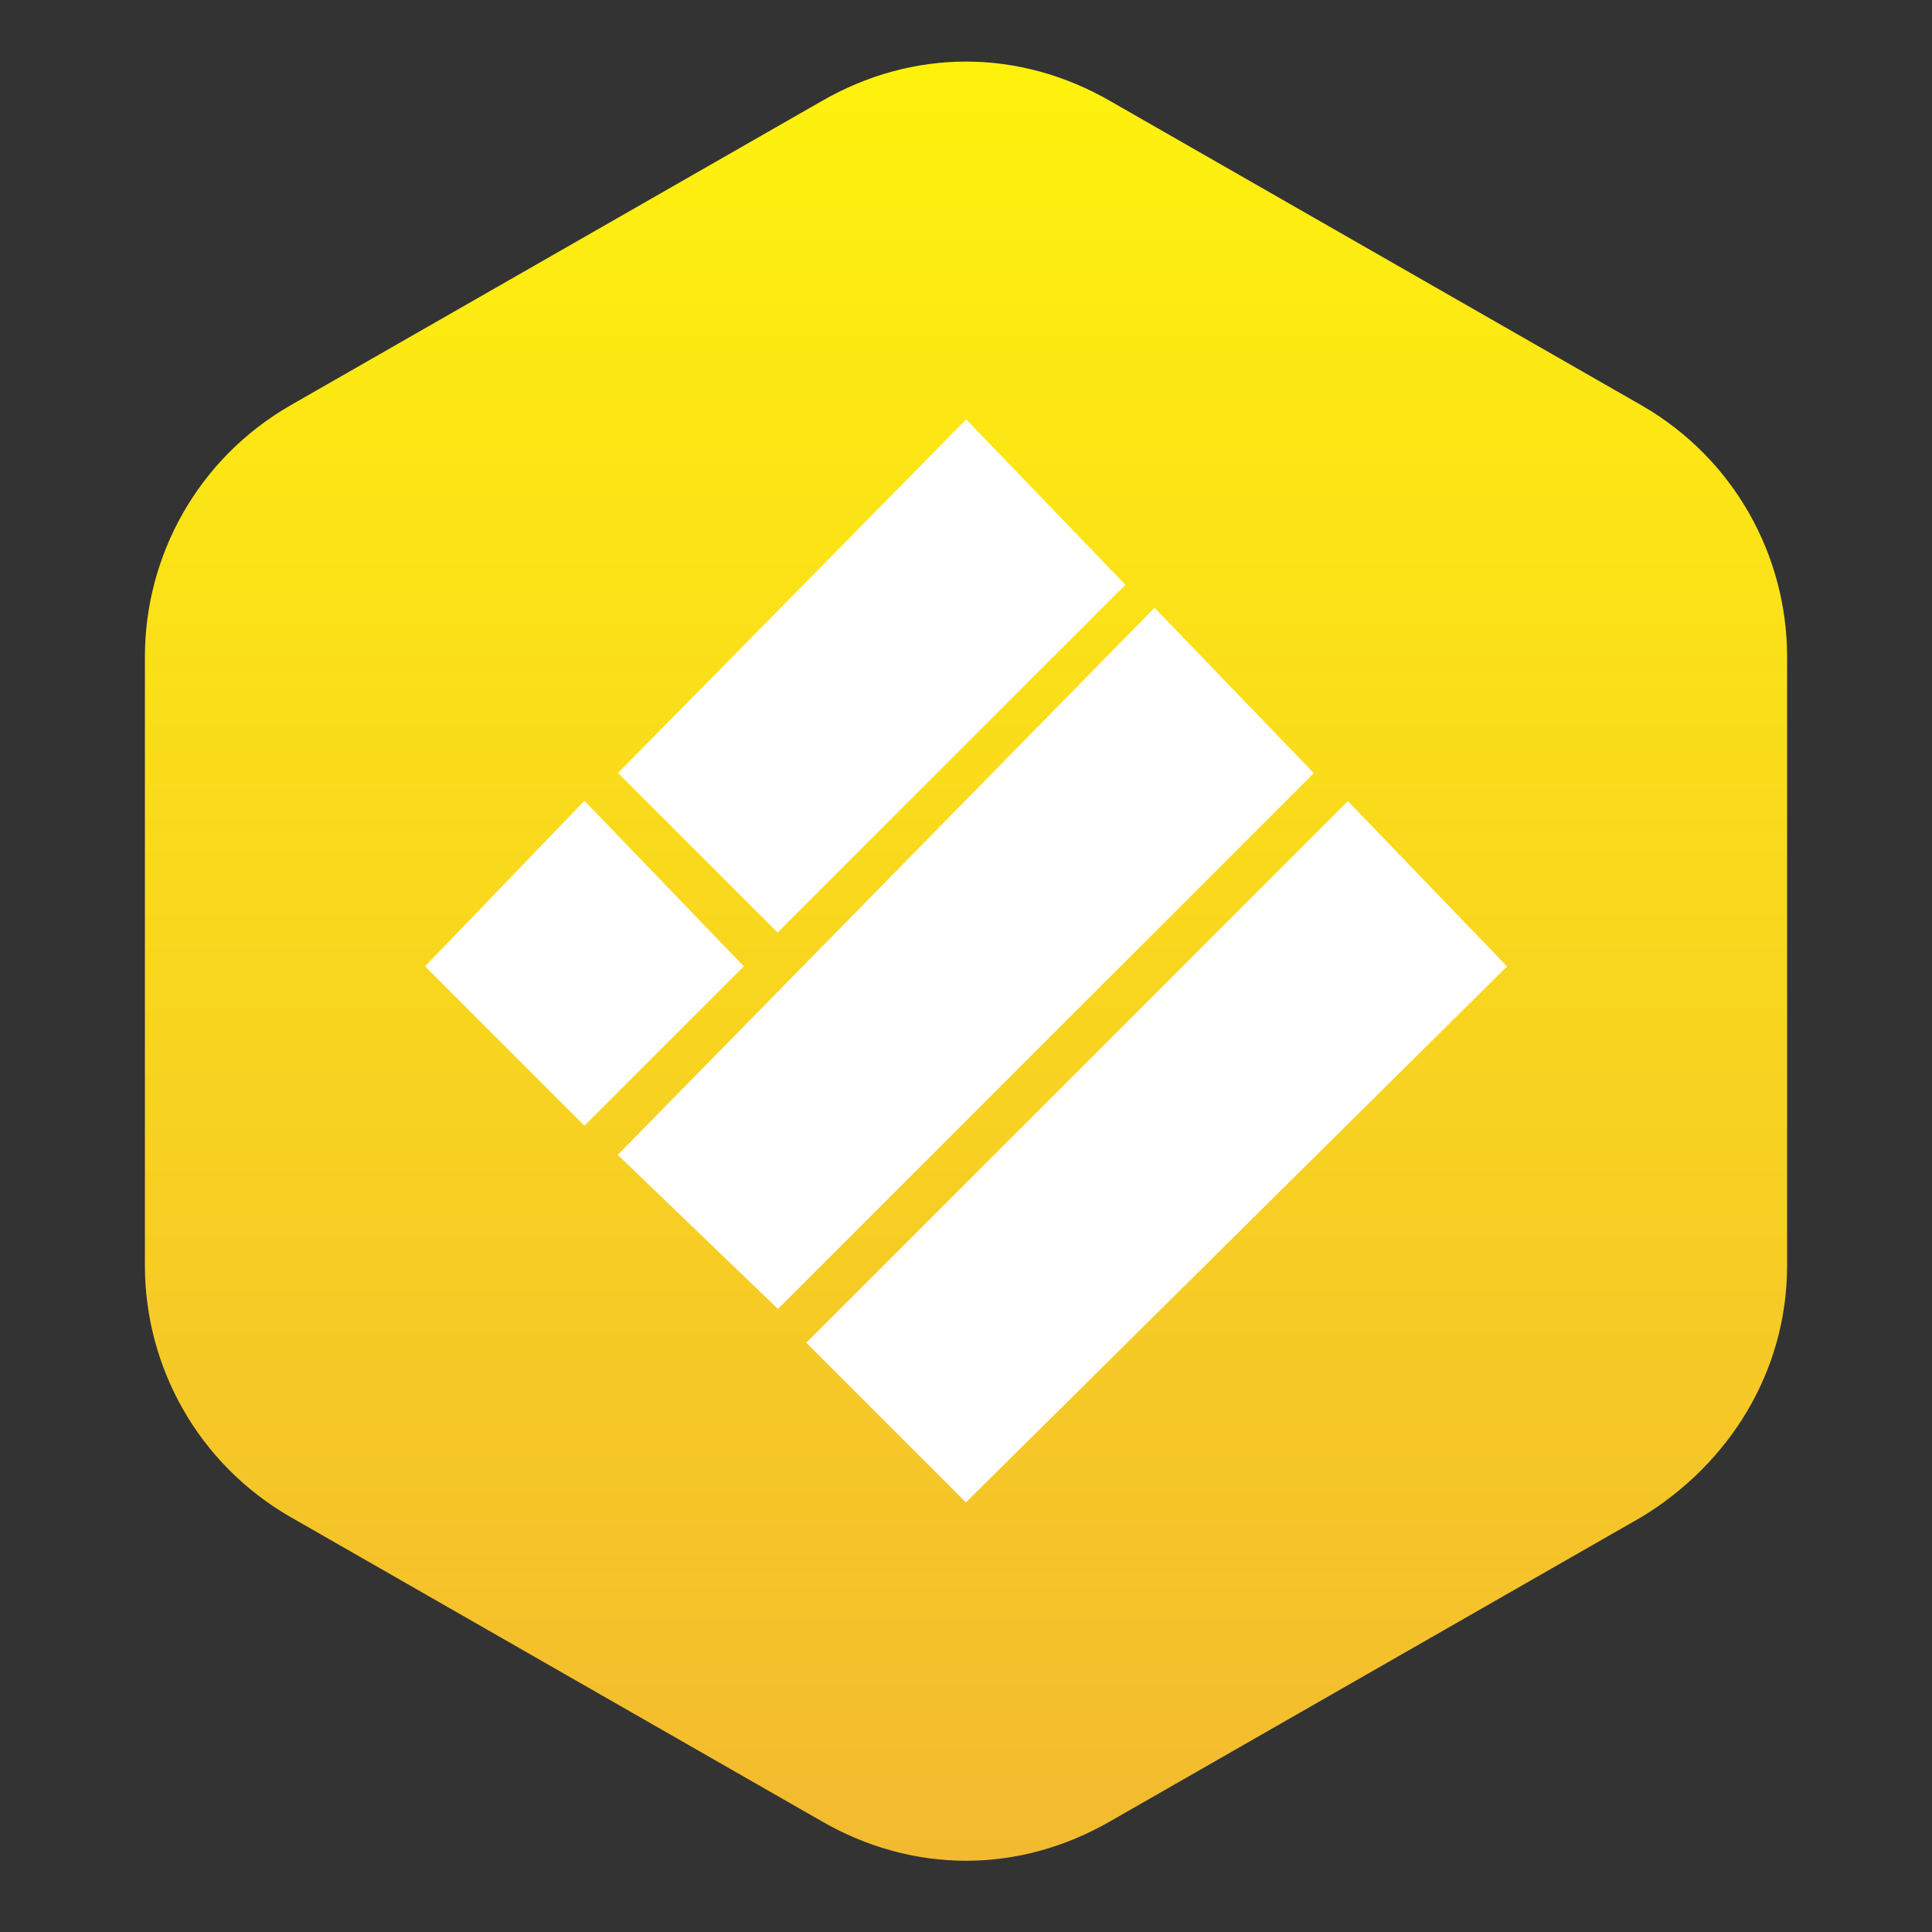
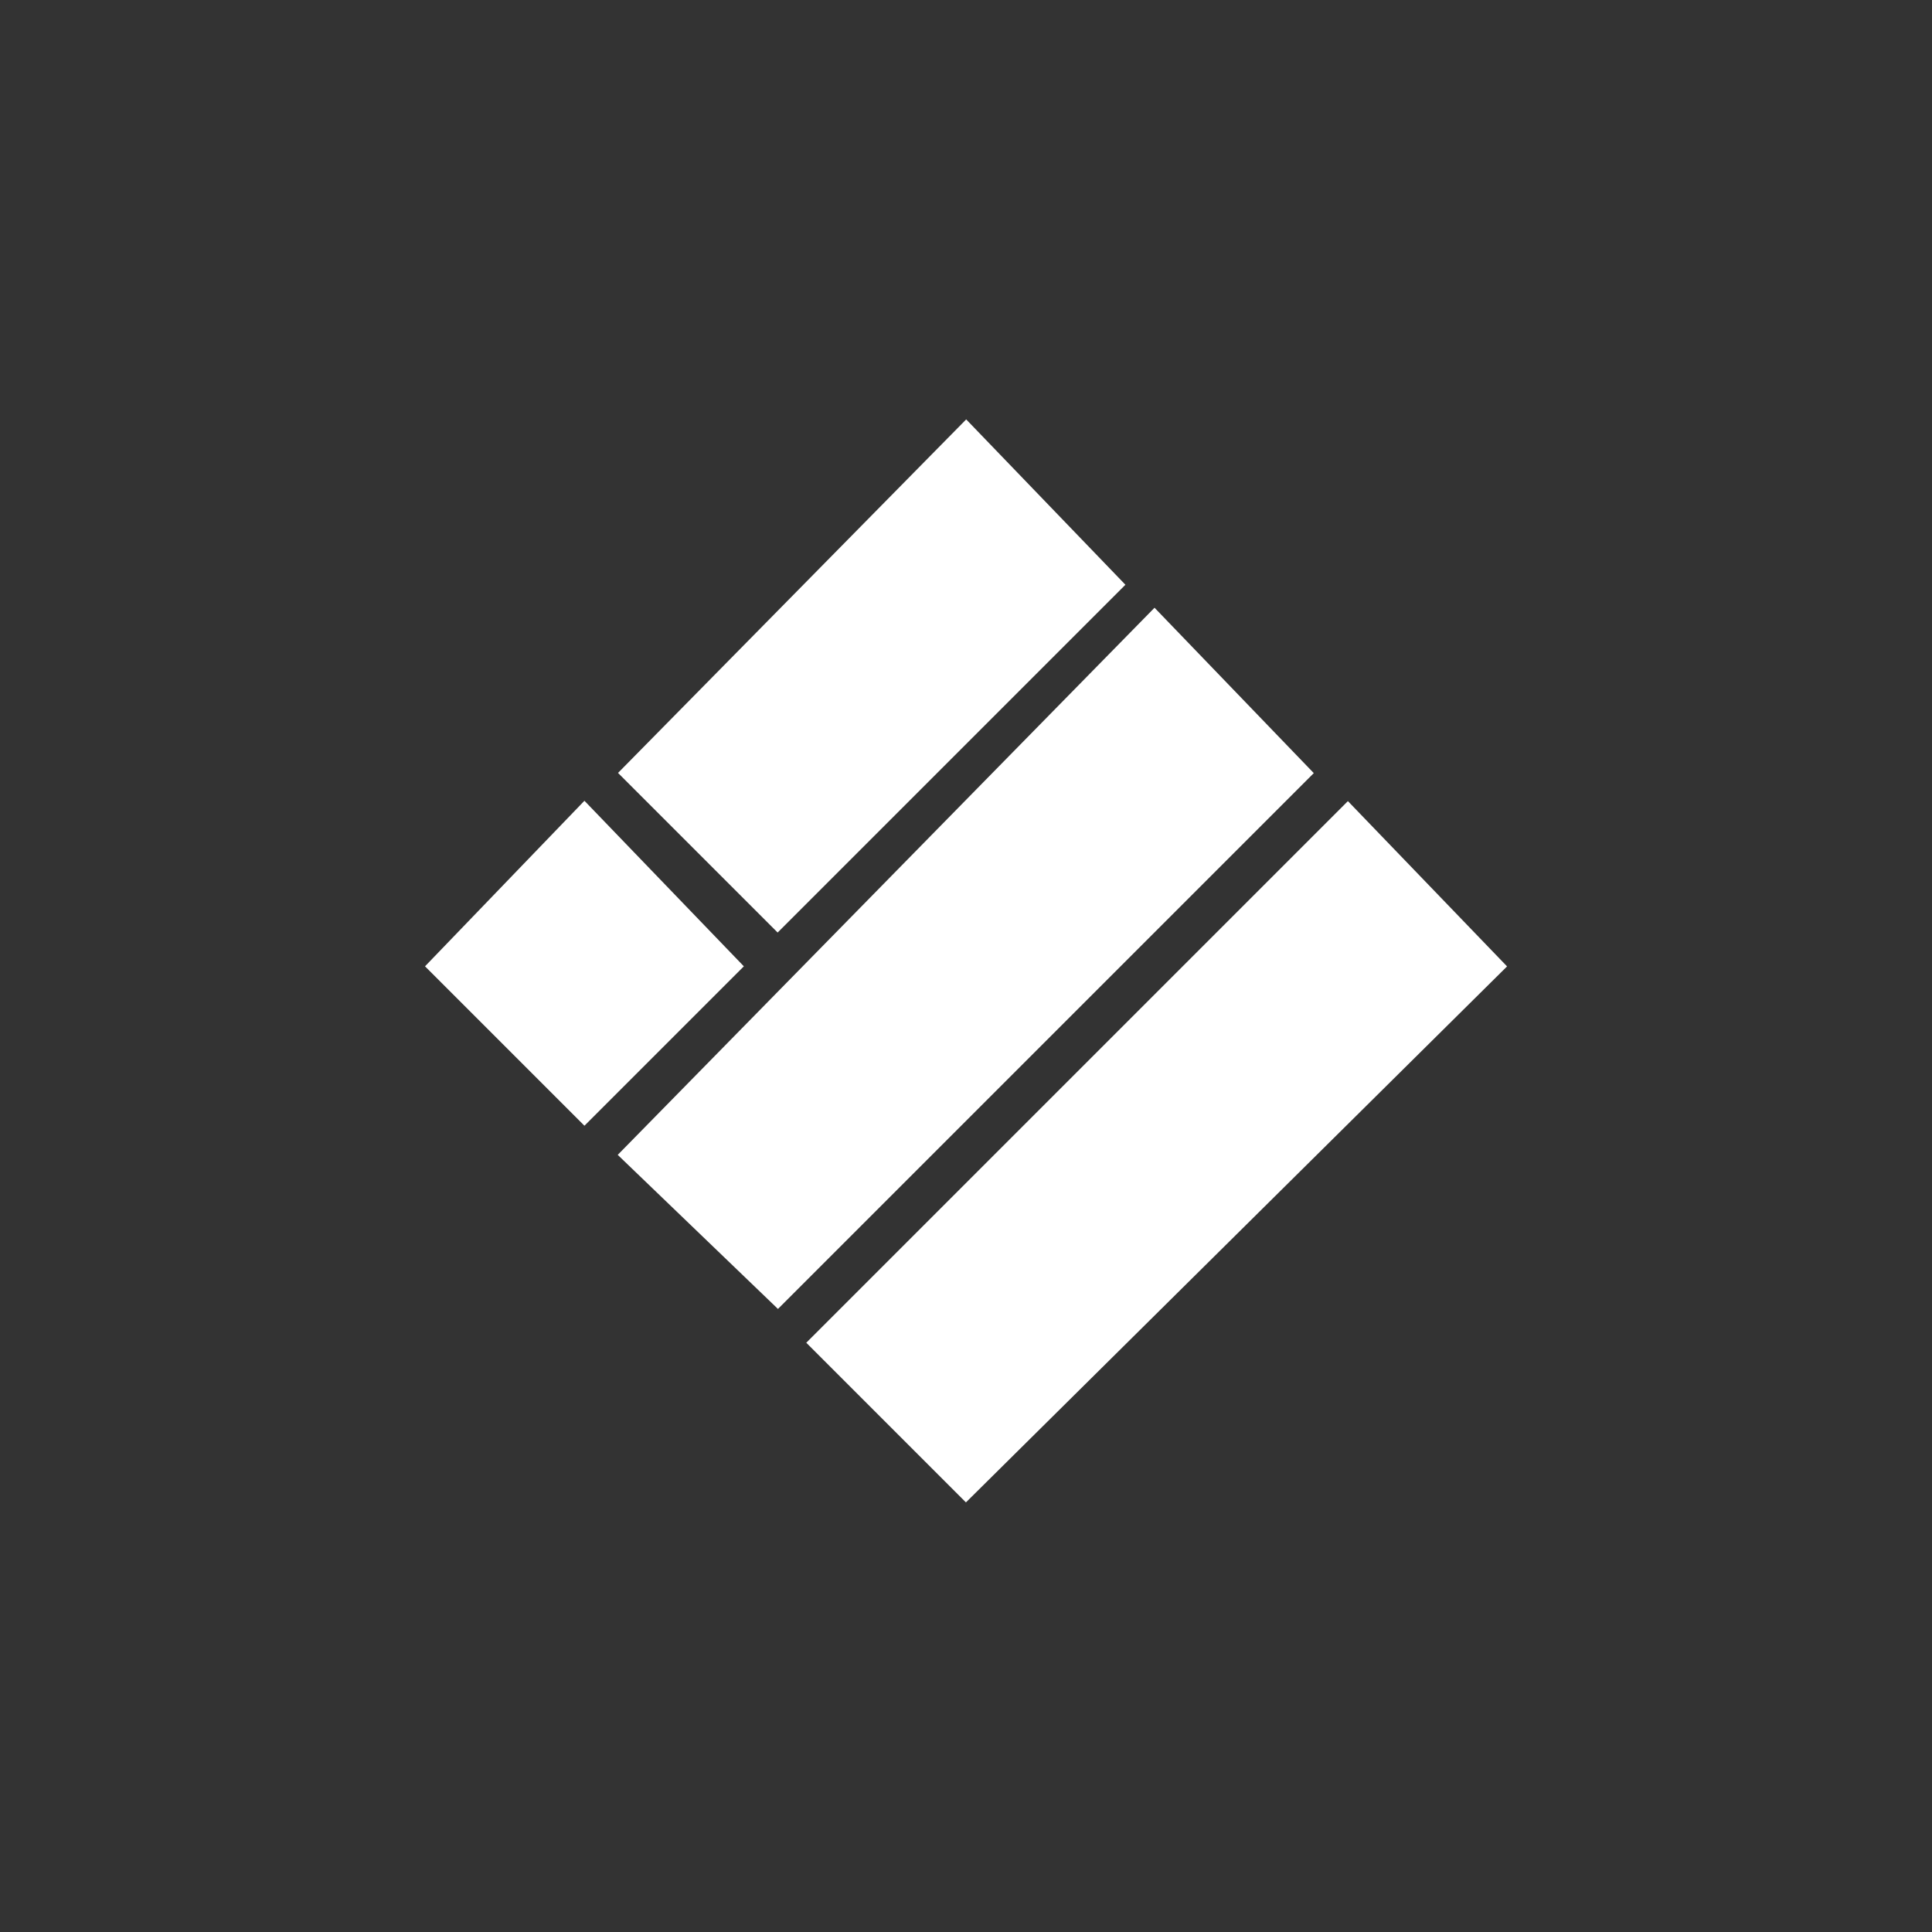
<svg xmlns="http://www.w3.org/2000/svg" version="1.1" id="Layer_1" x="0" y="0" viewBox="0 0 40 40" xml:space="preserve">
  <rect x="0" y="0" width="40" height="40" fill="#333333" stroke="none" />
  <style>.st1{fill:#fff;stroke:#fff}</style>
  <linearGradient id="SVGID_1_" gradientUnits="userSpaceOnUse" x1="-12.683" y1="-547.178" x2="24.609" y2="-547.178" gradientTransform="rotate(90 -270.568 -256.61)">
    <stop offset=".001" stop-color="#fef20d" />
    <stop offset="1" stop-color="#f3ba2f" />
  </linearGradient>
-   <path d="M37 26.2V13.6c0-2.1-1.1-4.1-3-5.2L23 2.1c-1.9-1.1-4.1-1.1-6 0L6 8.4c-1.9 1.1-3 3.1-3 5.2v12.6c0 2.1 1.1 4.1 3 5.2l11 6.3c1.9 1.1 4.1 1.1 6 0l11-6.3c1.8-1.1 3-3 3-5.2z" fill="url(#SVGID_1_)" />
  <g id="Layer_2_1_">
    <g id="Layer_1-2_1_">
      <path class="st1" d="M20 9.4l2.6 2.7-6.5 6.5-2.6-2.6L20 9.4zM23.9 13.3l2.6 2.7-10.4 10.4-2.6-2.5 10.4-10.6zM12.1 17.3l2.6 2.7-2.6 2.6L9.5 20l2.6-2.7zM27.9 17.3l2.6 2.7L20 30.4l-2.6-2.6 10.5-10.5z" />
    </g>
  </g>
</svg>